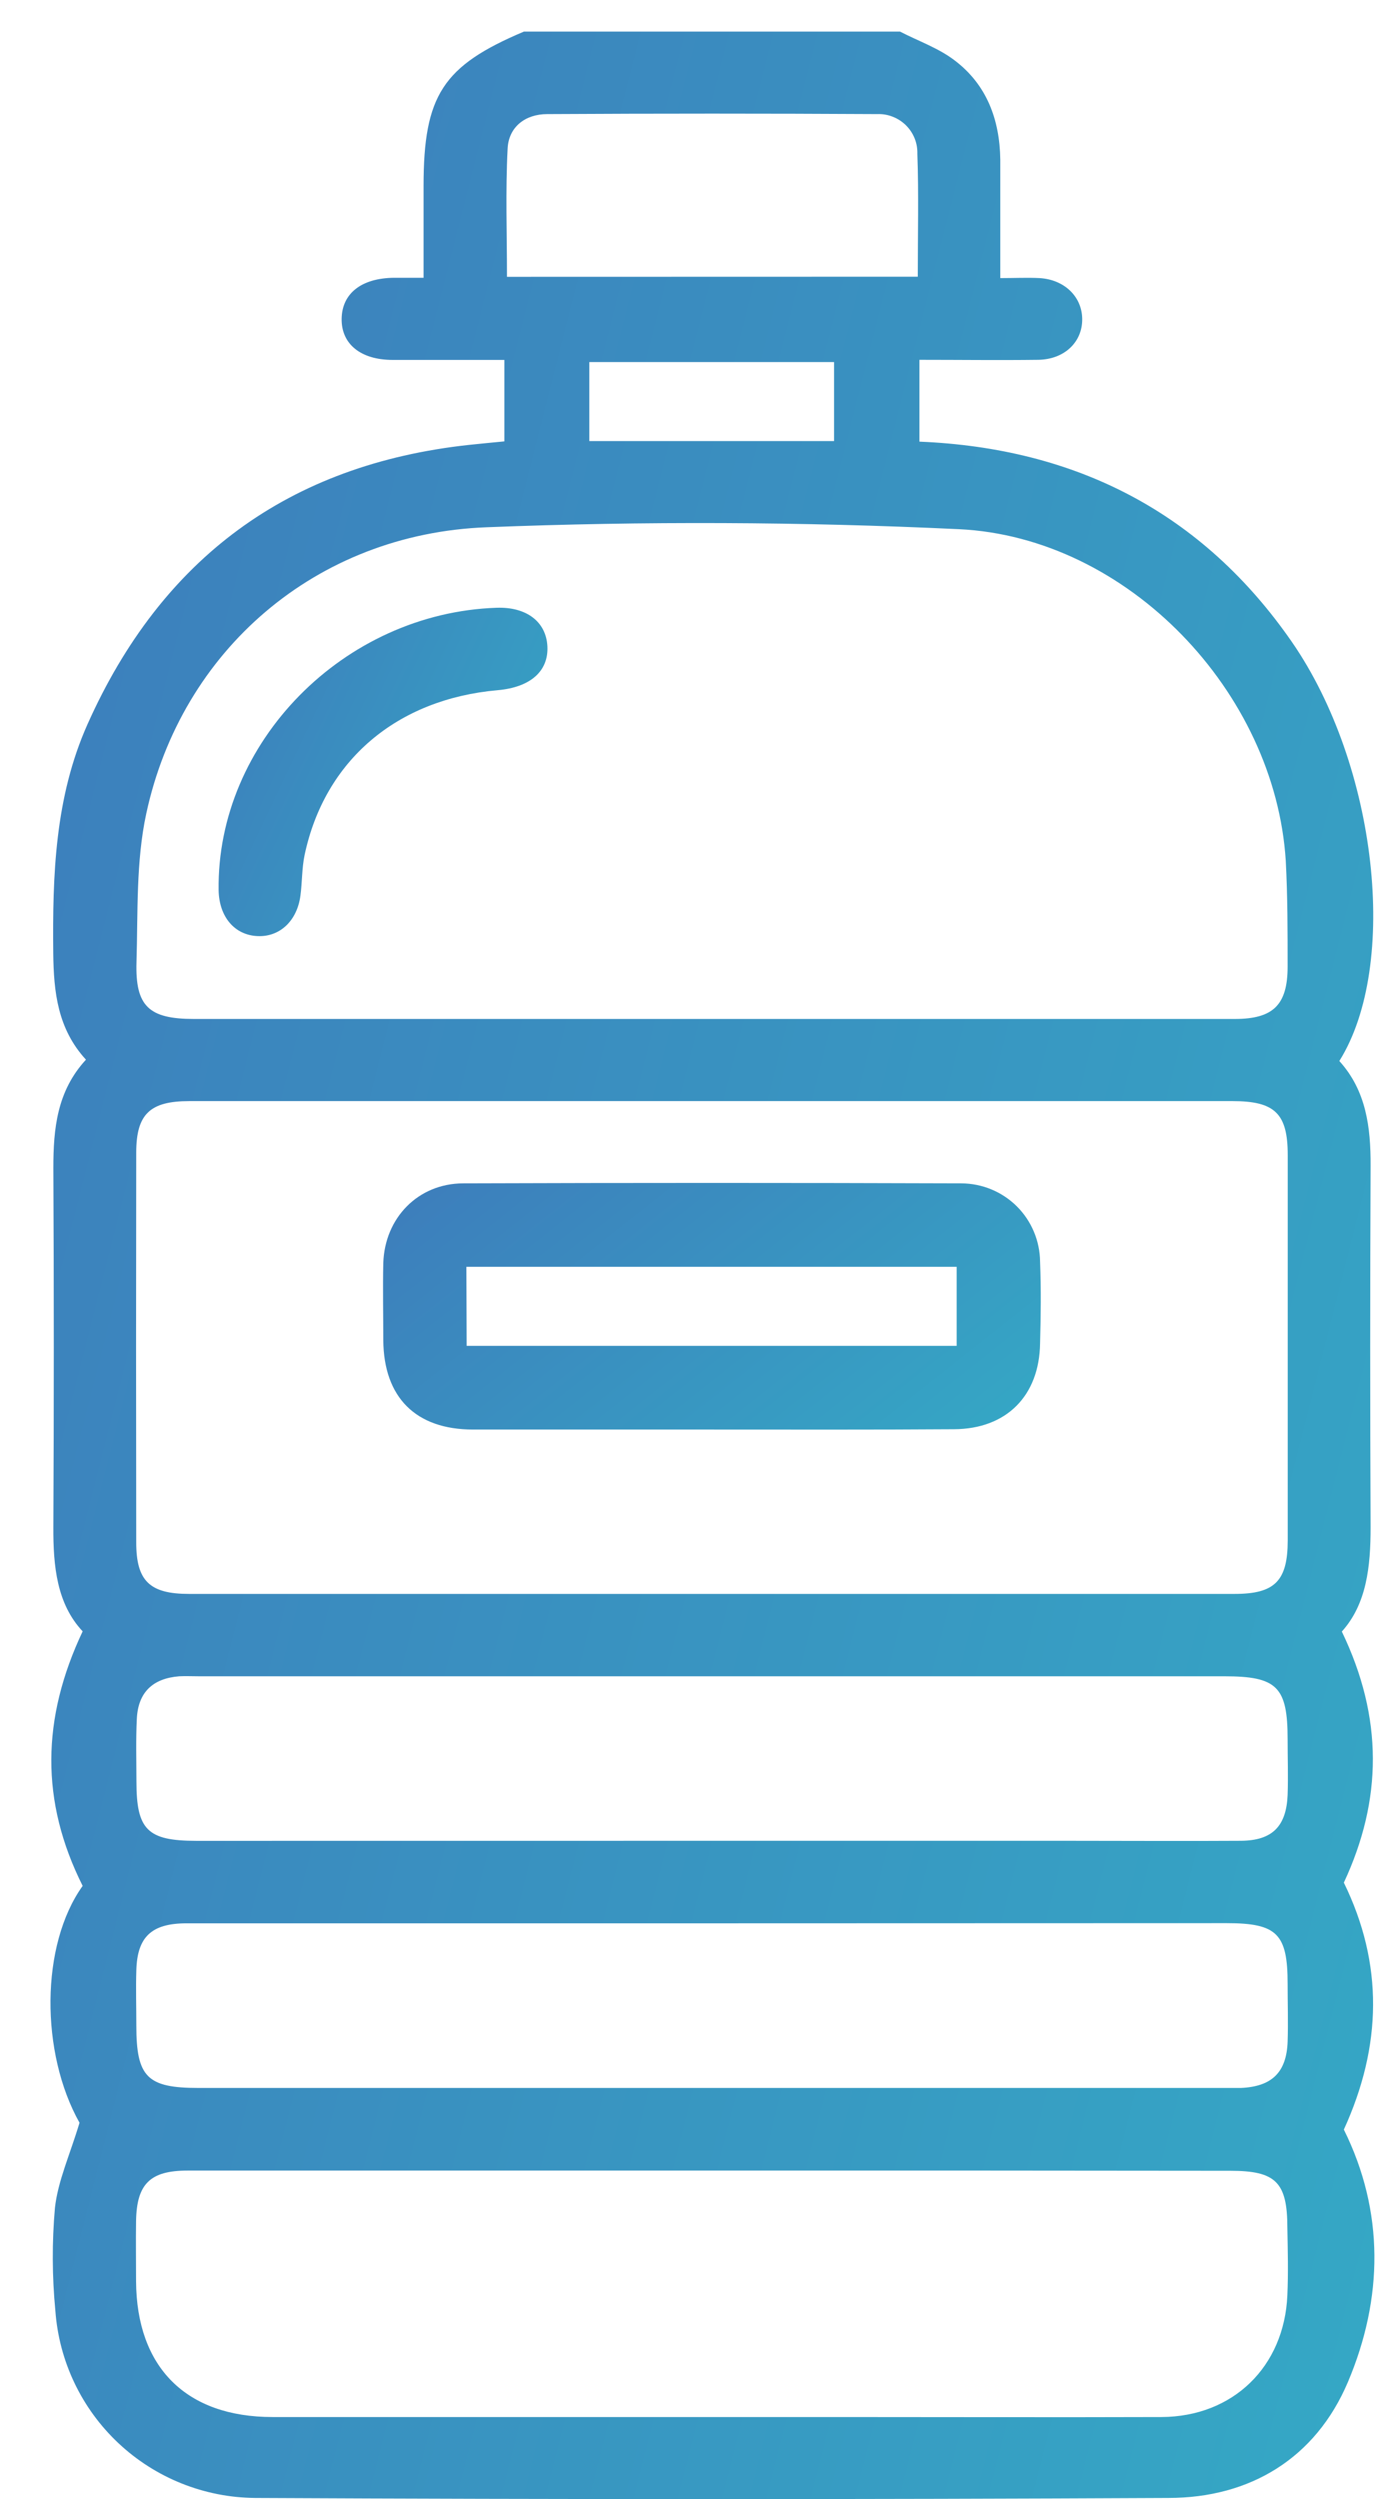
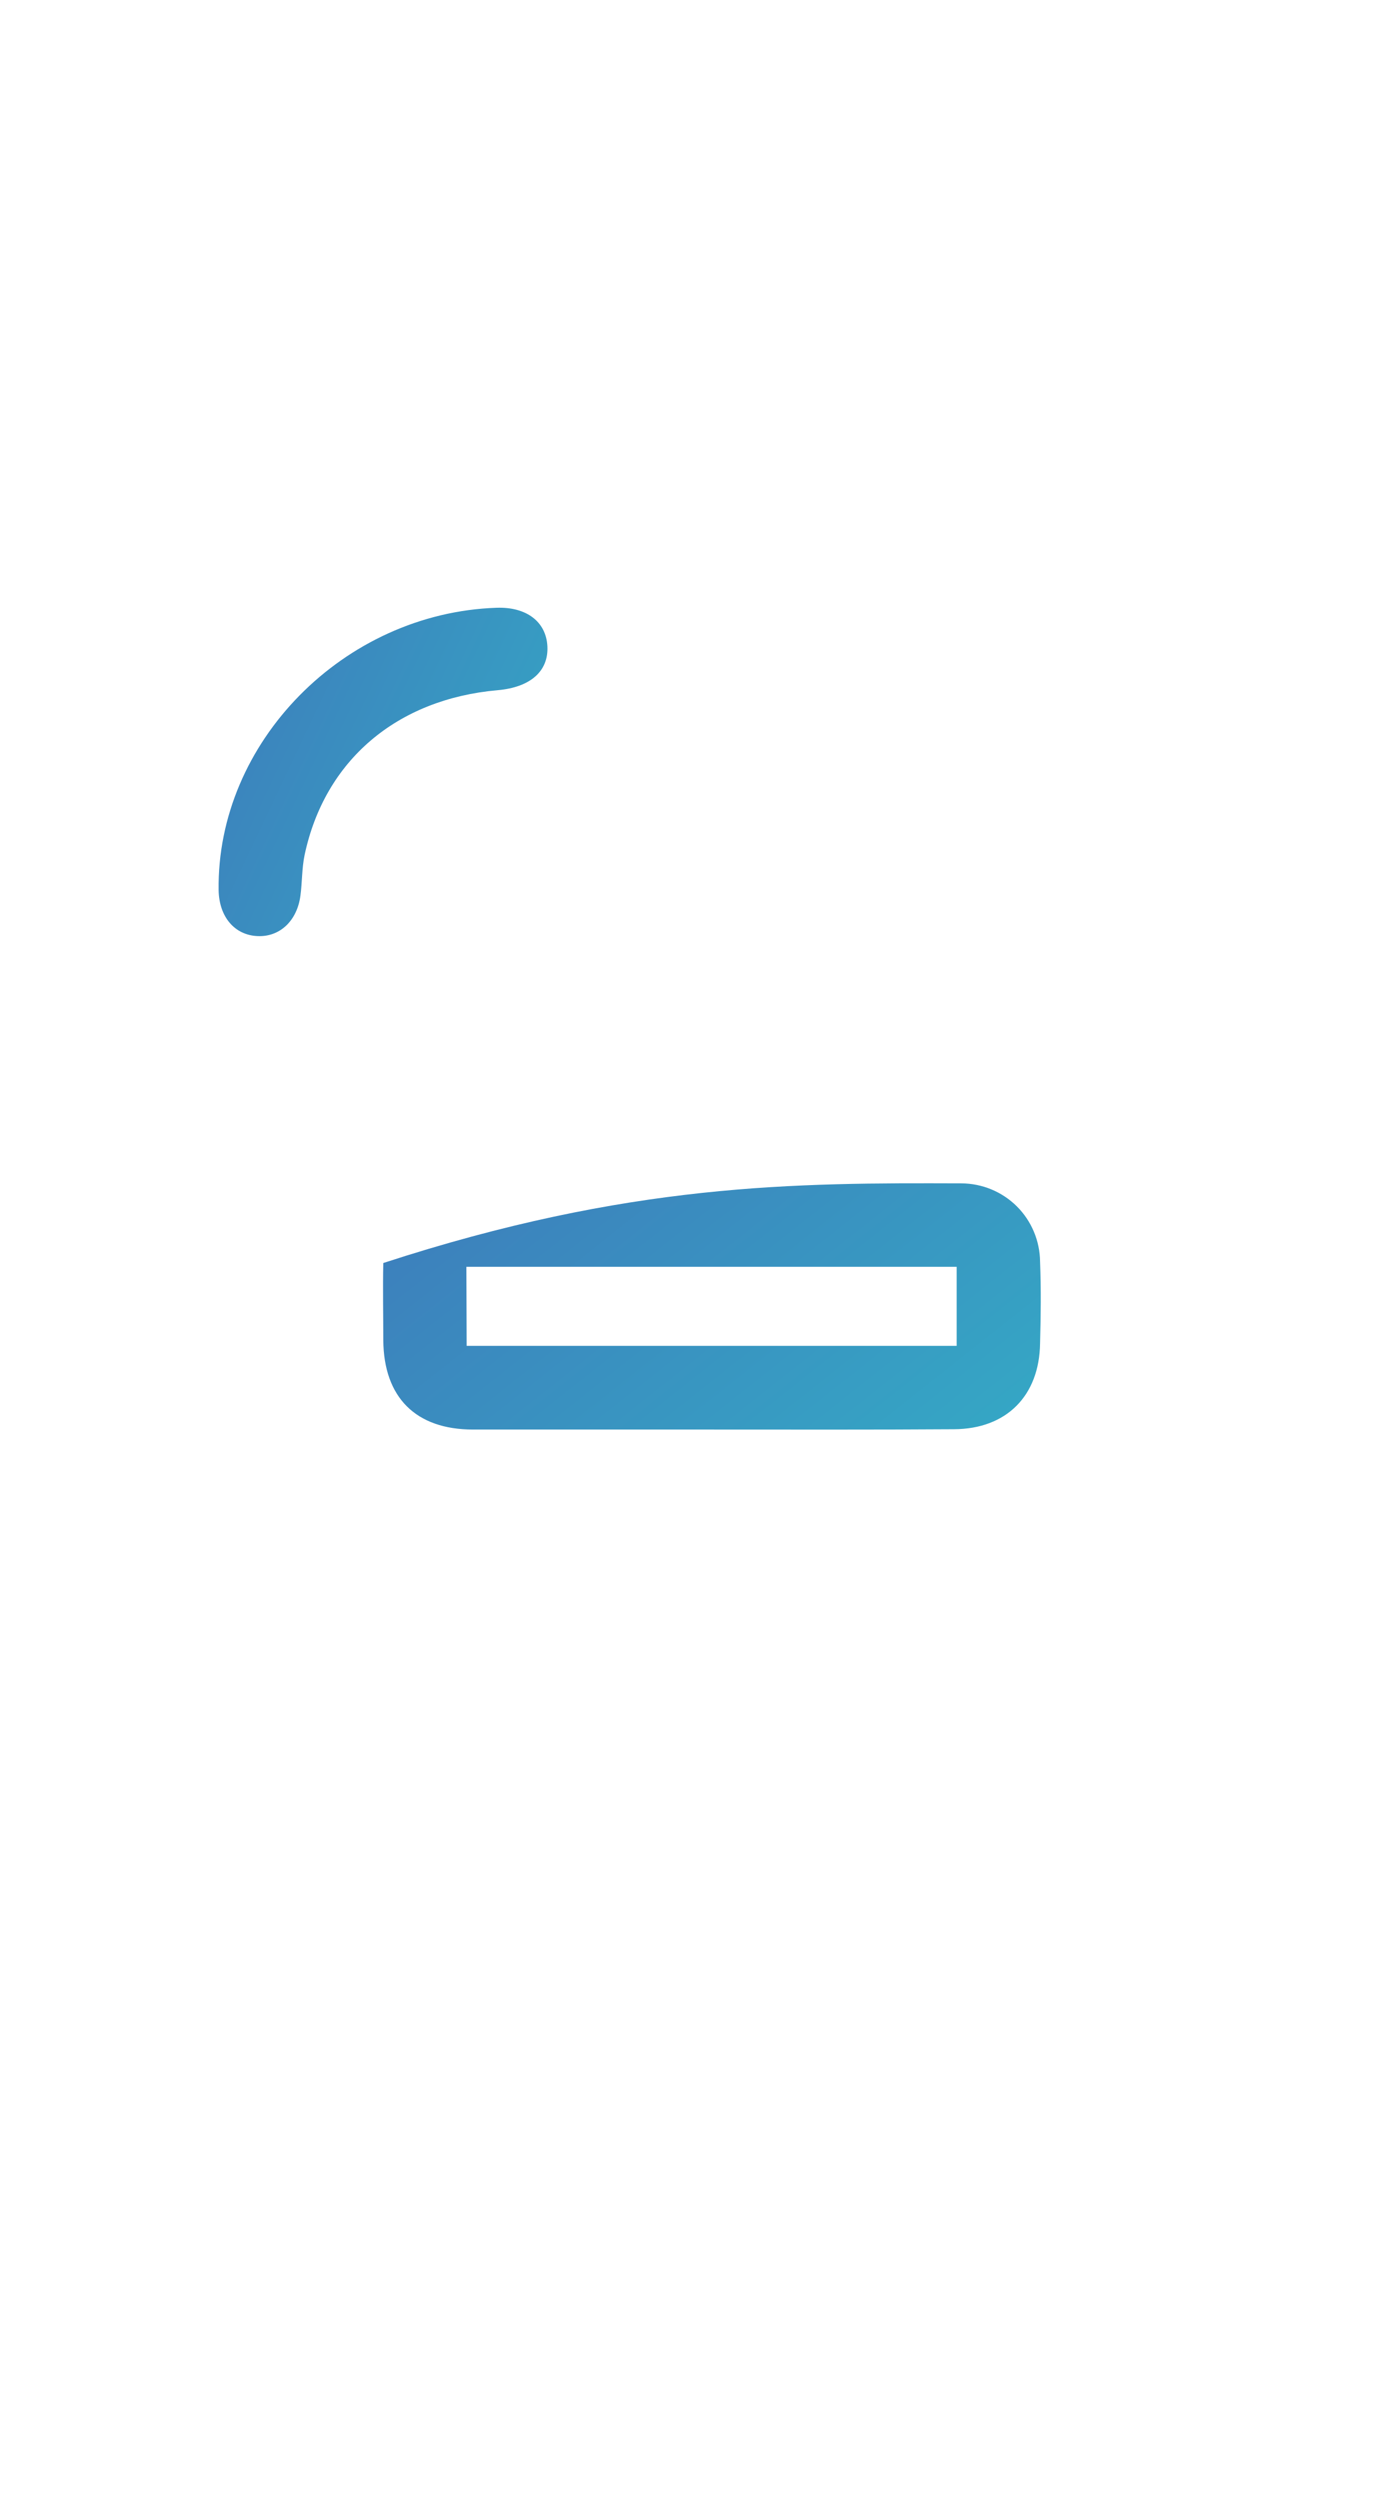
<svg xmlns="http://www.w3.org/2000/svg" width="26" height="47" viewBox="0 0 26 47" fill="none">
-   <path d="M16.92 0.594C17.264 0.772 17.646 0.905 17.947 1.136C18.552 1.594 18.794 2.251 18.805 2.999C18.805 3.726 18.805 4.444 18.805 5.23C19.075 5.23 19.311 5.218 19.545 5.23C20.012 5.259 20.339 5.579 20.345 5.994C20.353 6.429 20.014 6.759 19.52 6.767C18.783 6.777 18.047 6.767 17.285 6.767V8.306C20.224 8.427 22.602 9.637 24.288 12.074C25.892 14.397 26.308 18.151 25.179 19.954C25.684 20.51 25.77 21.199 25.767 21.925C25.757 24.191 25.757 26.456 25.767 28.721C25.767 29.462 25.693 30.166 25.226 30.684C26.006 32.306 25.989 33.85 25.264 35.406C26.01 36.932 25.983 38.475 25.264 40.05C26.027 41.589 26.007 43.223 25.34 44.799C24.735 46.225 23.509 46.978 21.963 46.978C16.239 47.007 10.515 47.007 4.792 46.978C3.839 46.969 2.924 46.602 2.229 45.95C1.534 45.298 1.11 44.409 1.041 43.458C0.979 42.814 0.976 42.166 1.033 41.521C1.089 41.015 1.313 40.528 1.495 39.922C0.758 38.608 0.757 36.582 1.554 35.467C0.757 33.877 0.78 32.318 1.554 30.68C1.07 30.165 0.999 29.458 1.003 28.717C1.014 26.467 1.014 24.217 1.003 21.966C1.003 21.227 1.071 20.52 1.616 19.929C1.083 19.347 1.01 18.657 1.001 17.93C0.986 16.456 1.033 14.993 1.645 13.621C3.035 10.506 5.42 8.734 8.826 8.366C9.035 8.343 9.244 8.325 9.482 8.301V6.769C8.765 6.769 8.073 6.769 7.383 6.769C6.778 6.769 6.414 6.467 6.423 5.992C6.431 5.516 6.798 5.231 7.405 5.224C7.568 5.224 7.733 5.224 7.963 5.224V3.5C7.963 1.793 8.326 1.238 9.85 0.594H16.92ZM13.385 19.163C16.662 19.163 19.939 19.163 23.216 19.163C23.936 19.163 24.206 18.899 24.207 18.181C24.207 17.518 24.207 16.849 24.172 16.189C23.973 13.016 21.203 10.102 18.025 9.952C15.072 9.812 12.104 9.799 9.15 9.916C5.94 10.037 3.411 12.234 2.75 15.3C2.555 16.202 2.594 17.158 2.566 18.092C2.541 18.927 2.801 19.163 3.644 19.163H13.385ZM13.385 20.708H3.56C2.821 20.708 2.563 20.951 2.561 21.671C2.557 24.115 2.557 26.561 2.561 29.008C2.561 29.734 2.816 29.976 3.553 29.976H23.209C23.965 29.976 24.208 29.734 24.209 28.969C24.209 26.555 24.209 24.139 24.209 21.723C24.209 20.941 23.967 20.708 23.17 20.708H13.385ZM13.4 40.821C10.109 40.821 6.818 40.821 3.526 40.821C2.822 40.821 2.57 41.072 2.558 41.769C2.552 42.146 2.558 42.523 2.558 42.901C2.567 44.524 3.5 45.455 5.121 45.456H15.721C17.759 45.456 19.797 45.463 21.836 45.456C23.18 45.45 24.144 44.511 24.202 43.166C24.221 42.745 24.21 42.319 24.202 41.899C24.202 41.041 23.985 40.825 23.134 40.825C19.893 40.821 16.649 40.819 13.402 40.821H13.4ZM13.374 34.619H20.121C21.193 34.619 22.265 34.626 23.335 34.619C23.925 34.612 24.183 34.342 24.207 33.755C24.219 33.409 24.207 33.062 24.207 32.714C24.207 31.721 24.008 31.525 23.013 31.525H3.734C3.612 31.525 3.491 31.519 3.37 31.525C2.869 31.565 2.595 31.829 2.572 32.329C2.553 32.72 2.564 33.114 2.565 33.506C2.565 34.413 2.773 34.619 3.69 34.62L13.374 34.619ZM13.423 36.171H9.529C7.521 36.171 5.513 36.171 3.507 36.171C2.846 36.171 2.581 36.428 2.563 37.053C2.552 37.4 2.563 37.748 2.563 38.094C2.563 39.063 2.768 39.267 3.729 39.267H23.059C23.15 39.267 23.239 39.267 23.33 39.267C23.911 39.241 24.186 38.974 24.207 38.398C24.219 38.035 24.207 37.672 24.207 37.308C24.207 36.367 24.006 36.168 23.063 36.168L13.423 36.171ZM17.254 5.204C17.254 4.399 17.273 3.646 17.246 2.895C17.249 2.796 17.232 2.696 17.195 2.603C17.158 2.511 17.102 2.426 17.031 2.356C16.96 2.286 16.875 2.231 16.782 2.195C16.689 2.158 16.59 2.142 16.49 2.146C14.424 2.134 12.356 2.134 10.287 2.146C9.875 2.146 9.56 2.388 9.543 2.8C9.502 3.592 9.531 4.388 9.531 5.206L17.254 5.204ZM15.68 6.809H11.079V8.295H15.68V6.809Z" fill="url(#paint0_linear_236_2530)" />
  <path d="M9.334 11.43C9.897 11.41 10.268 11.692 10.291 12.156C10.314 12.62 9.975 12.925 9.359 12.98C7.458 13.147 6.102 14.302 5.726 16.082C5.674 16.331 5.682 16.592 5.648 16.845C5.585 17.319 5.26 17.622 4.846 17.605C4.409 17.588 4.12 17.242 4.11 16.744C4.071 13.963 6.459 11.529 9.334 11.43Z" fill="url(#paint1_linear_236_2530)" />
-   <path d="M13.374 26.885C11.88 26.885 10.387 26.885 8.894 26.885C7.816 26.885 7.214 26.28 7.206 25.206C7.206 24.721 7.195 24.237 7.206 23.753C7.233 22.905 7.859 22.258 8.706 22.255C11.829 22.244 14.952 22.244 18.075 22.255C18.465 22.257 18.839 22.412 19.116 22.687C19.392 22.962 19.549 23.336 19.553 23.726C19.573 24.239 19.567 24.753 19.553 25.265C19.539 26.252 18.92 26.874 17.936 26.879C16.422 26.89 14.897 26.885 13.374 26.885ZM8.773 25.311H17.985V23.824H8.768L8.773 25.311Z" fill="url(#paint2_linear_236_2530)" />
+   <path d="M13.374 26.885C11.88 26.885 10.387 26.885 8.894 26.885C7.816 26.885 7.214 26.28 7.206 25.206C7.206 24.721 7.195 24.237 7.206 23.753C11.829 22.244 14.952 22.244 18.075 22.255C18.465 22.257 18.839 22.412 19.116 22.687C19.392 22.962 19.549 23.336 19.553 23.726C19.573 24.239 19.567 24.753 19.553 25.265C19.539 26.252 18.92 26.874 17.936 26.879C16.422 26.89 14.897 26.885 13.374 26.885ZM8.773 25.311H17.985V23.824H8.768L8.773 25.311Z" fill="url(#paint2_linear_236_2530)" />
  <defs>
    <linearGradient id="paint0_linear_236_2530" x1="5.883" y1="-12.84" x2="41.856" y2="-3.701" gradientUnits="userSpaceOnUse">
      <stop stop-color="#3D7EBC" />
      <stop offset="1" stop-color="#34ACC6" />
    </linearGradient>
    <linearGradient id="paint1_linear_236_2530" x1="5.335" y1="9.641" x2="13.102" y2="13.323" gradientUnits="userSpaceOnUse">
      <stop stop-color="#3D7EBC" />
      <stop offset="1" stop-color="#34ACC6" />
    </linearGradient>
    <linearGradient id="paint2_linear_236_2530" x1="9.652" y1="20.904" x2="16.987" y2="30.163" gradientUnits="userSpaceOnUse">
      <stop stop-color="#3D7EBC" />
      <stop offset="1" stop-color="#34ACC6" />
    </linearGradient>
  </defs>
</svg>